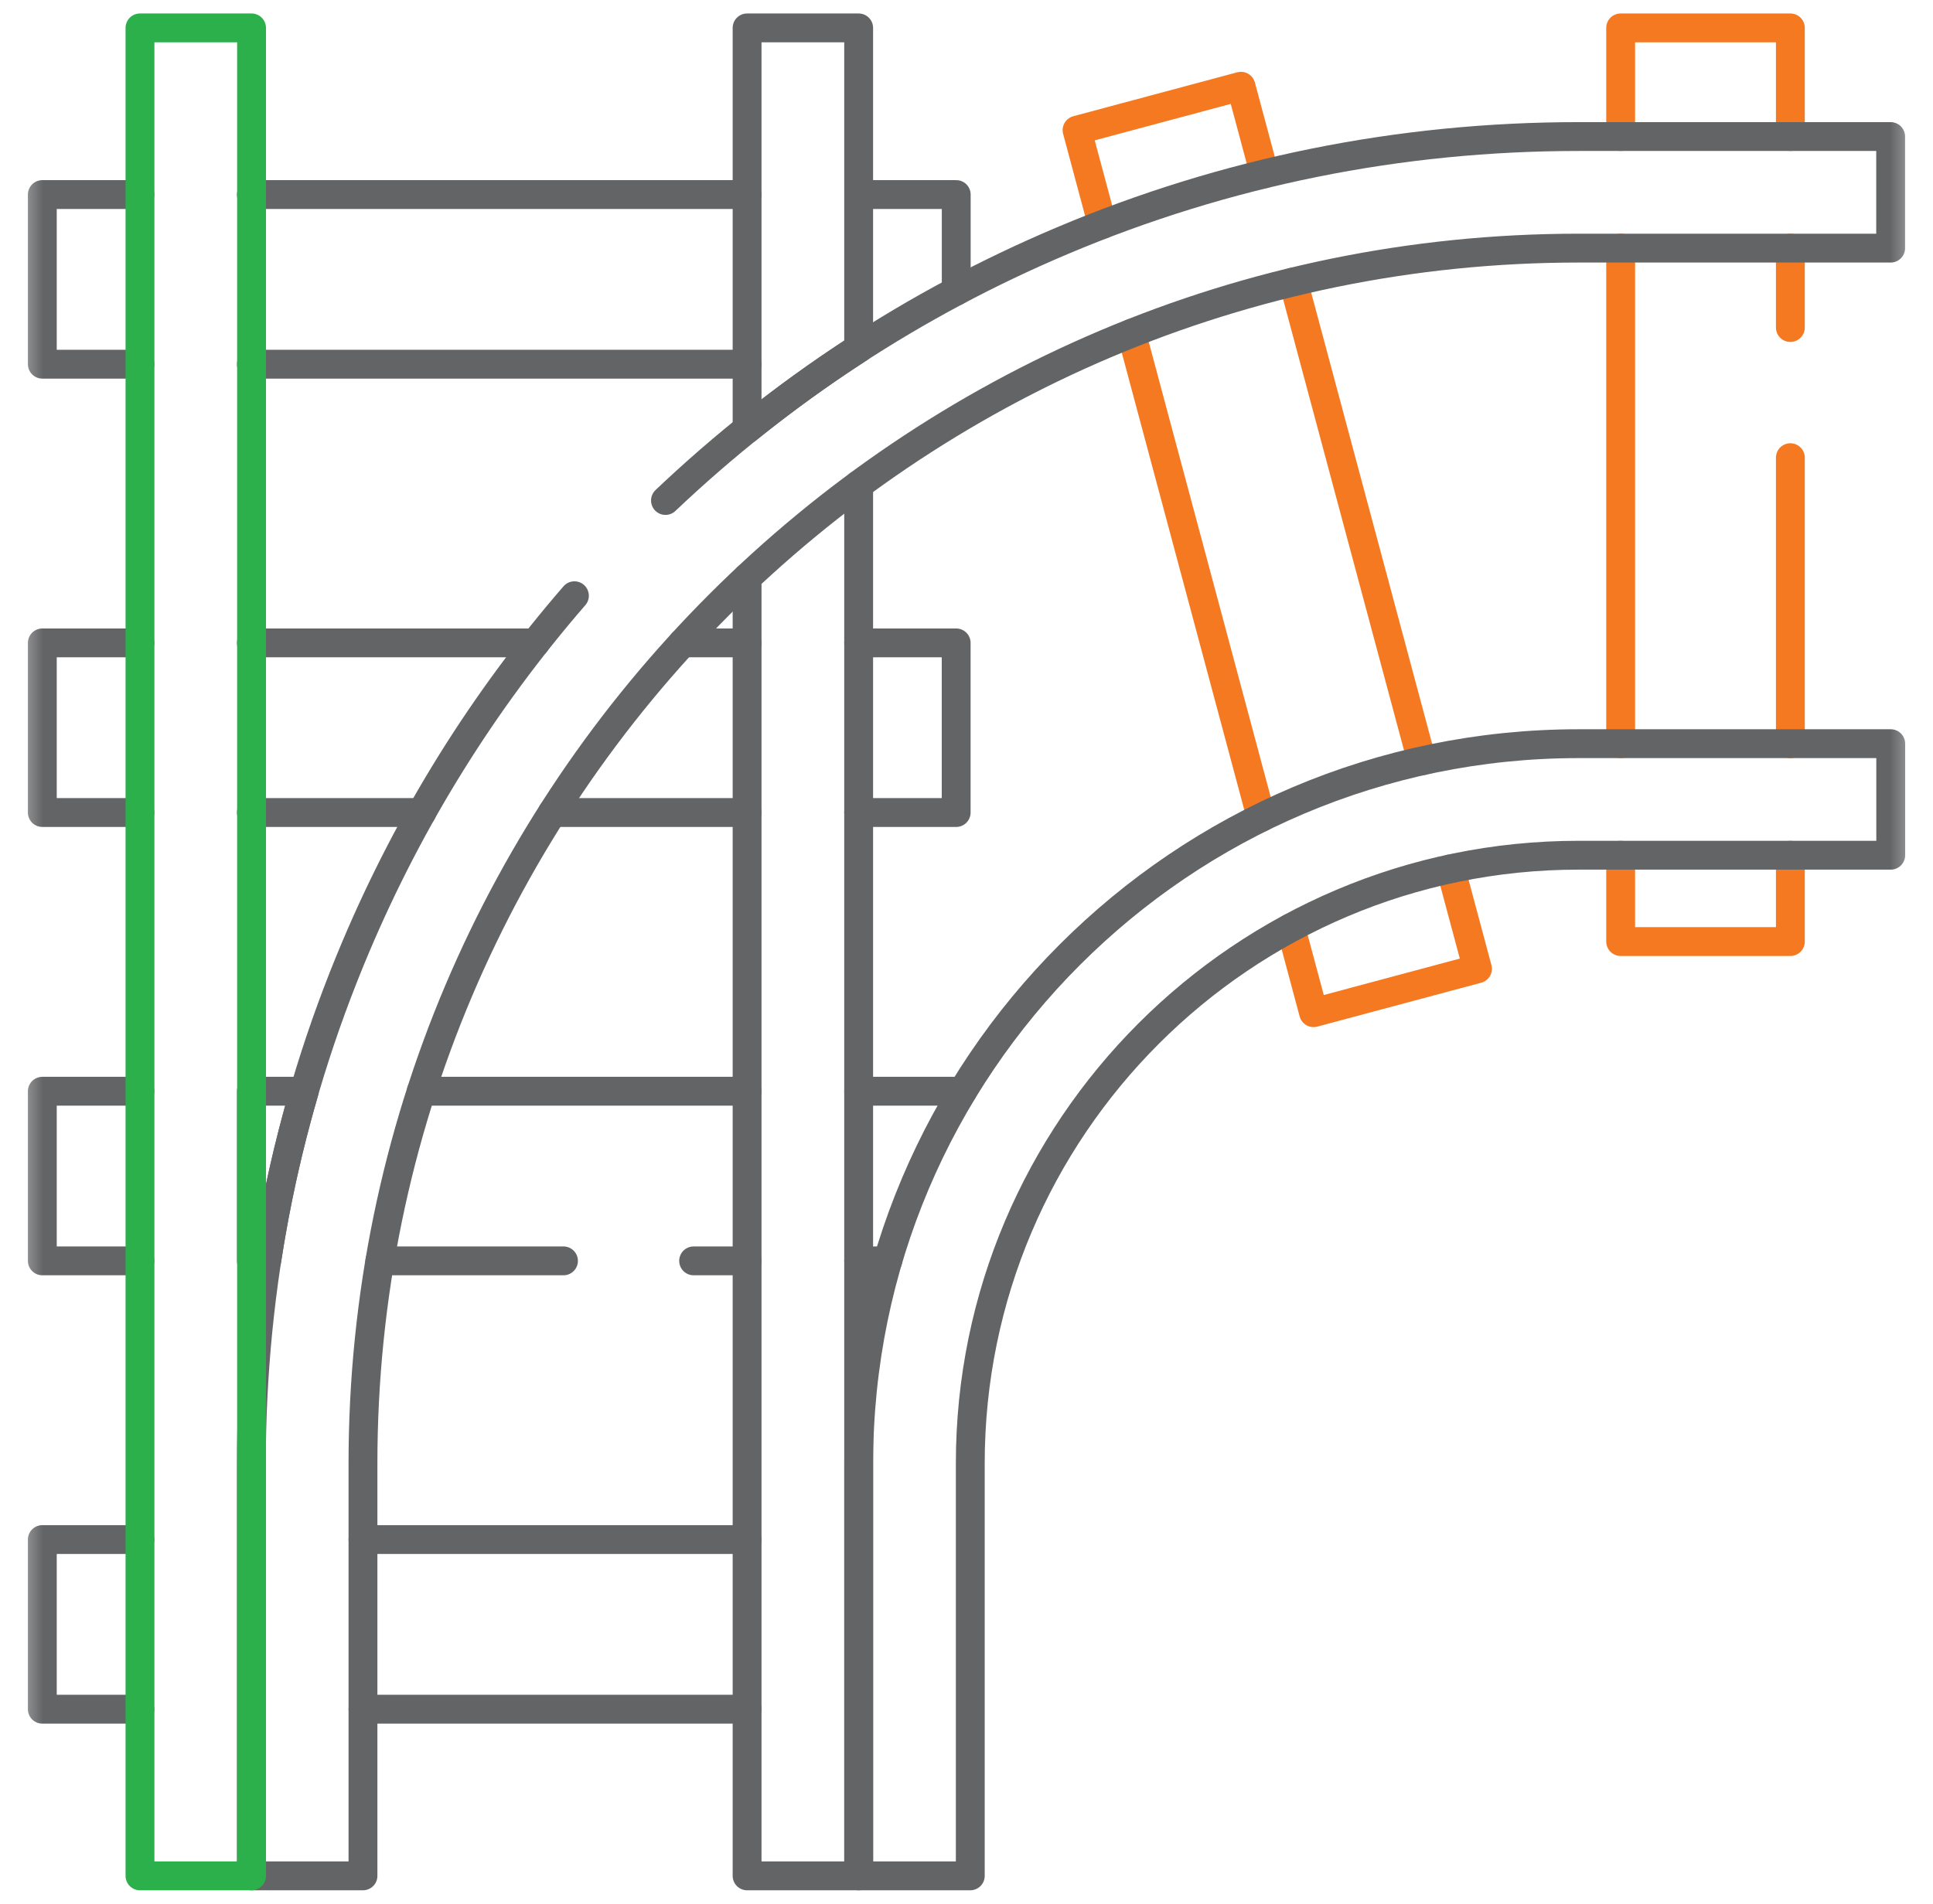
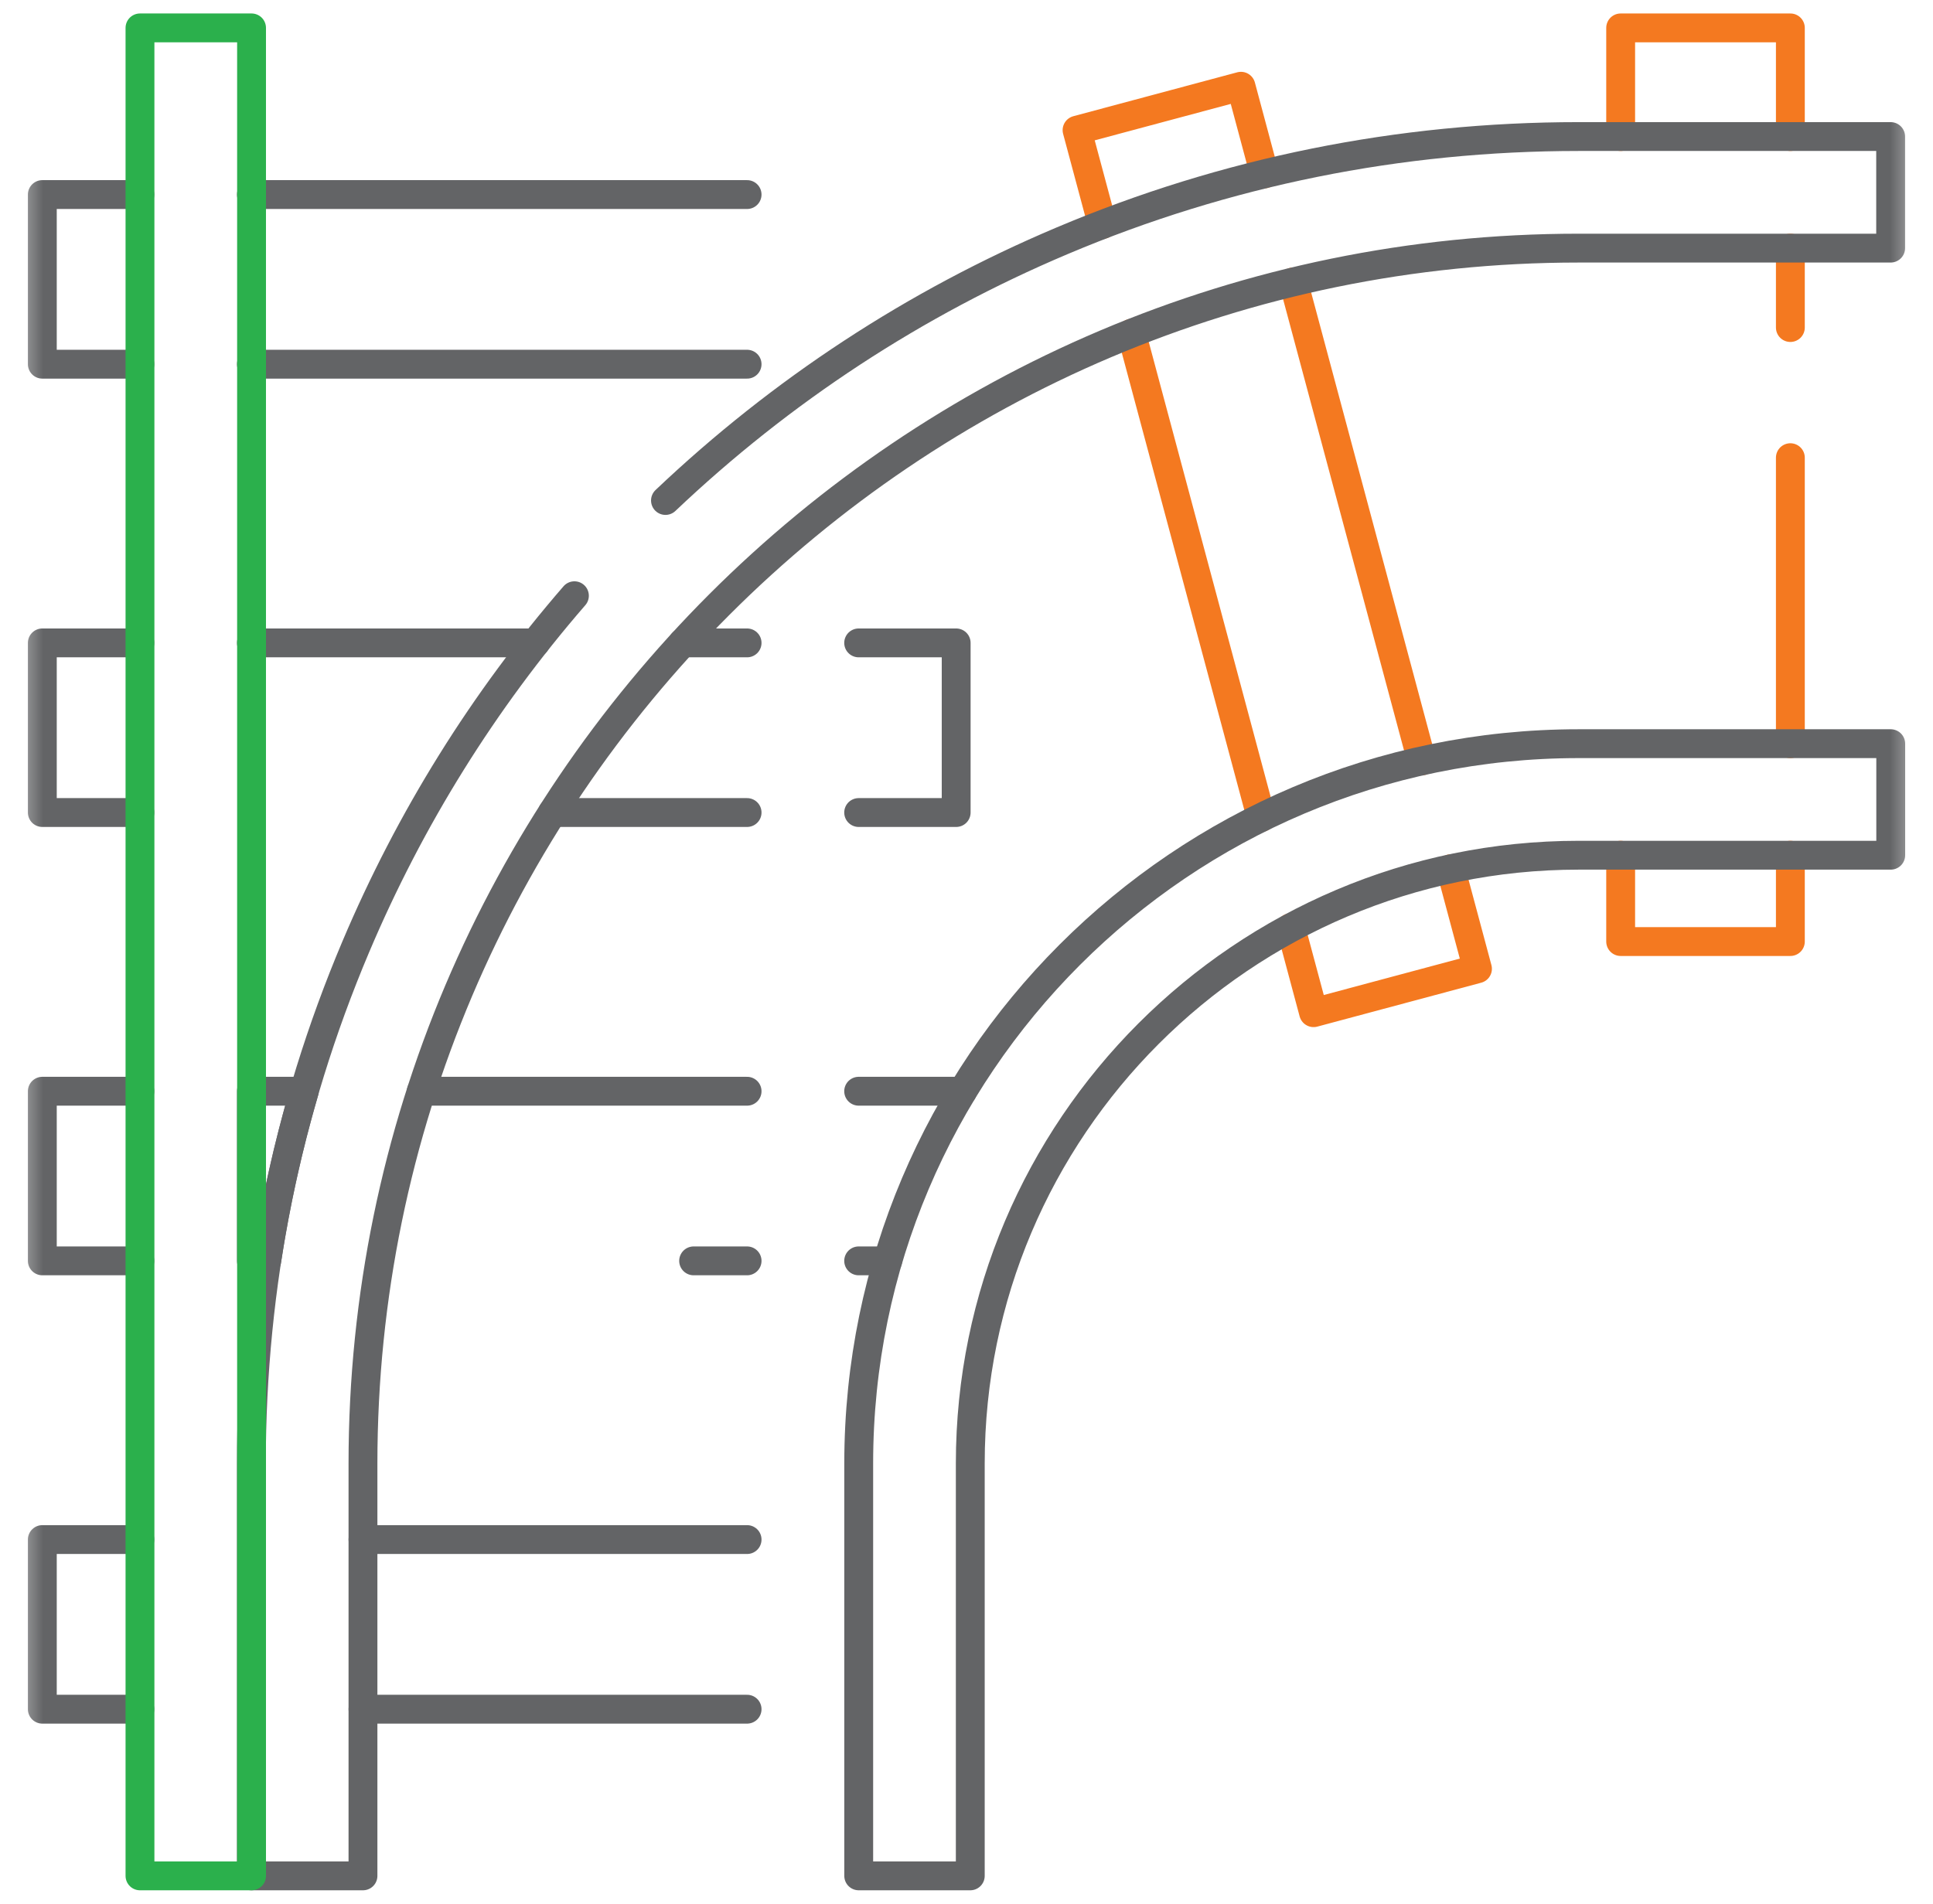
<svg xmlns="http://www.w3.org/2000/svg" width="67" height="66" viewBox="0 0 67 66" fill="none">
  <mask id="mask0_3014_4189" style="mask-type:luminance" maskUnits="userSpaceOnUse" x="0" y="0" width="67" height="66">
    <path d="M0.5 7.62939e-06H66.5V66H0.5V7.62939e-06Z" fill="white" />
  </mask>
  <g mask="url(#mask0_3014_4189)">
-     <path d="M25.895 20.027V65.033H29.762V16.804M25.895 14.876V0.967H29.762V12.079C28.427 12.942 27.137 13.875 25.895 14.876Z" stroke="#636466" stroke-miterlimit="10" stroke-linecap="round" stroke-linejoin="round" />
    <path d="M8.714 37.831V43.712H9.244C9.549 41.723 9.983 39.76 10.547 37.831H8.714Z" stroke="#636466" stroke-miterlimit="10" stroke-linecap="round" stroke-linejoin="round" />
    <path d="M49.28 26.378L44.83 9.772" stroke="#F47920" stroke-miterlimit="10" stroke-linecap="round" stroke-linejoin="round" />
    <path d="M39.219 11.553L43.716 28.339" stroke="#F47920" stroke-miterlimit="10" stroke-linecap="round" stroke-linejoin="round" />
    <path d="M62.056 11.355V8.601" stroke="#F47920" stroke-miterlimit="10" stroke-linecap="round" stroke-linejoin="round" />
    <path d="M62.056 25.782V15.867" stroke="#F47920" stroke-miterlimit="10" stroke-linecap="round" stroke-linejoin="round" />
-     <path d="M56.174 8.601V25.782" stroke="#F47920" stroke-miterlimit="10" stroke-linecap="round" stroke-linejoin="round" />
    <path d="M43.827 6.028L43.013 2.99L37.332 4.512L38.209 7.784" stroke="#F47920" stroke-miterlimit="10" stroke-linecap="round" stroke-linejoin="round" />
    <path d="M44.74 32.161L45.53 35.108L51.211 33.586L50.282 30.118" stroke="#F47920" stroke-miterlimit="10" stroke-linecap="round" stroke-linejoin="round" />
    <path d="M62.056 4.734V0.967H56.174V4.734" stroke="#F47920" stroke-miterlimit="10" stroke-linecap="round" stroke-linejoin="round" />
    <path d="M23.066 17.351C27.088 13.534 31.706 10.508 36.808 8.35C42.48 5.951 48.505 4.734 54.714 4.734H65.532V8.602H54.714C31.482 8.602 12.581 27.503 12.581 50.735V65.033H8.713V50.735C8.713 44.526 9.93 38.501 12.329 32.829C14.212 28.377 16.755 24.294 19.91 20.653" stroke="#636466" stroke-miterlimit="10" stroke-linecap="round" stroke-linejoin="round" />
    <path d="M56.174 29.649V32.642H62.056V29.649" stroke="#F47920" stroke-miterlimit="10" stroke-linecap="round" stroke-linejoin="round" />
    <path d="M25.895 6.745H8.714" stroke="#636466" stroke-miterlimit="10" stroke-linecap="round" stroke-linejoin="round" />
    <path d="M8.714 12.626H25.895" stroke="#636466" stroke-miterlimit="10" stroke-linecap="round" stroke-linejoin="round" />
    <path d="M19.147 28.169H25.895" stroke="#636466" stroke-miterlimit="10" stroke-linecap="round" stroke-linejoin="round" />
    <path d="M25.895 22.288H23.66" stroke="#636466" stroke-miterlimit="10" stroke-linecap="round" stroke-linejoin="round" />
    <path d="M18.558 22.288H8.714" stroke="#636466" stroke-miterlimit="10" stroke-linecap="round" stroke-linejoin="round" />
    <path d="M33.631 65.033H29.764V50.734C29.764 36.976 40.958 25.782 54.716 25.782H65.535V29.649H54.716C43.09 29.649 33.631 39.108 33.631 50.734V65.033Z" stroke="#636466" stroke-miterlimit="10" stroke-linecap="round" stroke-linejoin="round" />
-     <path d="M8.714 28.169H14.617" stroke="#636466" stroke-miterlimit="10" stroke-linecap="round" stroke-linejoin="round" />
    <path d="M24.042 43.712H25.895" stroke="#636466" stroke-miterlimit="10" stroke-linecap="round" stroke-linejoin="round" />
-     <path d="M13.167 43.712H19.531" stroke="#636466" stroke-miterlimit="10" stroke-linecap="round" stroke-linejoin="round" />
    <path d="M25.895 37.831H14.602" stroke="#636466" stroke-miterlimit="10" stroke-linecap="round" stroke-linejoin="round" />
    <path d="M12.582 59.255H25.895" stroke="#636466" stroke-miterlimit="10" stroke-linecap="round" stroke-linejoin="round" />
    <path d="M25.895 53.374H12.582" stroke="#636466" stroke-miterlimit="10" stroke-linecap="round" stroke-linejoin="round" />
-     <path d="M33.144 10.094V6.745H29.764" stroke="#636466" stroke-miterlimit="10" stroke-linecap="round" stroke-linejoin="round" />
    <path d="M4.847 6.745H1.467V12.626H4.847" stroke="#636466" stroke-miterlimit="10" stroke-linecap="round" stroke-linejoin="round" />
    <path d="M29.762 28.169H33.142V22.288H29.762" stroke="#636466" stroke-miterlimit="10" stroke-linecap="round" stroke-linejoin="round" />
    <path d="M4.847 22.288H1.467V28.169H4.847" stroke="#636466" stroke-miterlimit="10" stroke-linecap="round" stroke-linejoin="round" />
    <path d="M4.847 37.831H1.467V43.712H4.847" stroke="#636466" stroke-miterlimit="10" stroke-linecap="round" stroke-linejoin="round" />
    <path d="M33.364 37.831H29.762" stroke="#636466" stroke-miterlimit="10" stroke-linecap="round" stroke-linejoin="round" />
    <path d="M29.762 43.712H30.768" stroke="#636466" stroke-miterlimit="10" stroke-linecap="round" stroke-linejoin="round" />
    <path d="M4.847 53.374H1.467V59.255H4.847" stroke="#636466" stroke-miterlimit="10" stroke-linecap="round" stroke-linejoin="round" />
  </g>
  <path d="M8.719 65.033H4.852V0.967H8.719V65.033Z" stroke="#2BB04C" stroke-miterlimit="10" stroke-linecap="round" stroke-linejoin="round" />
</svg>